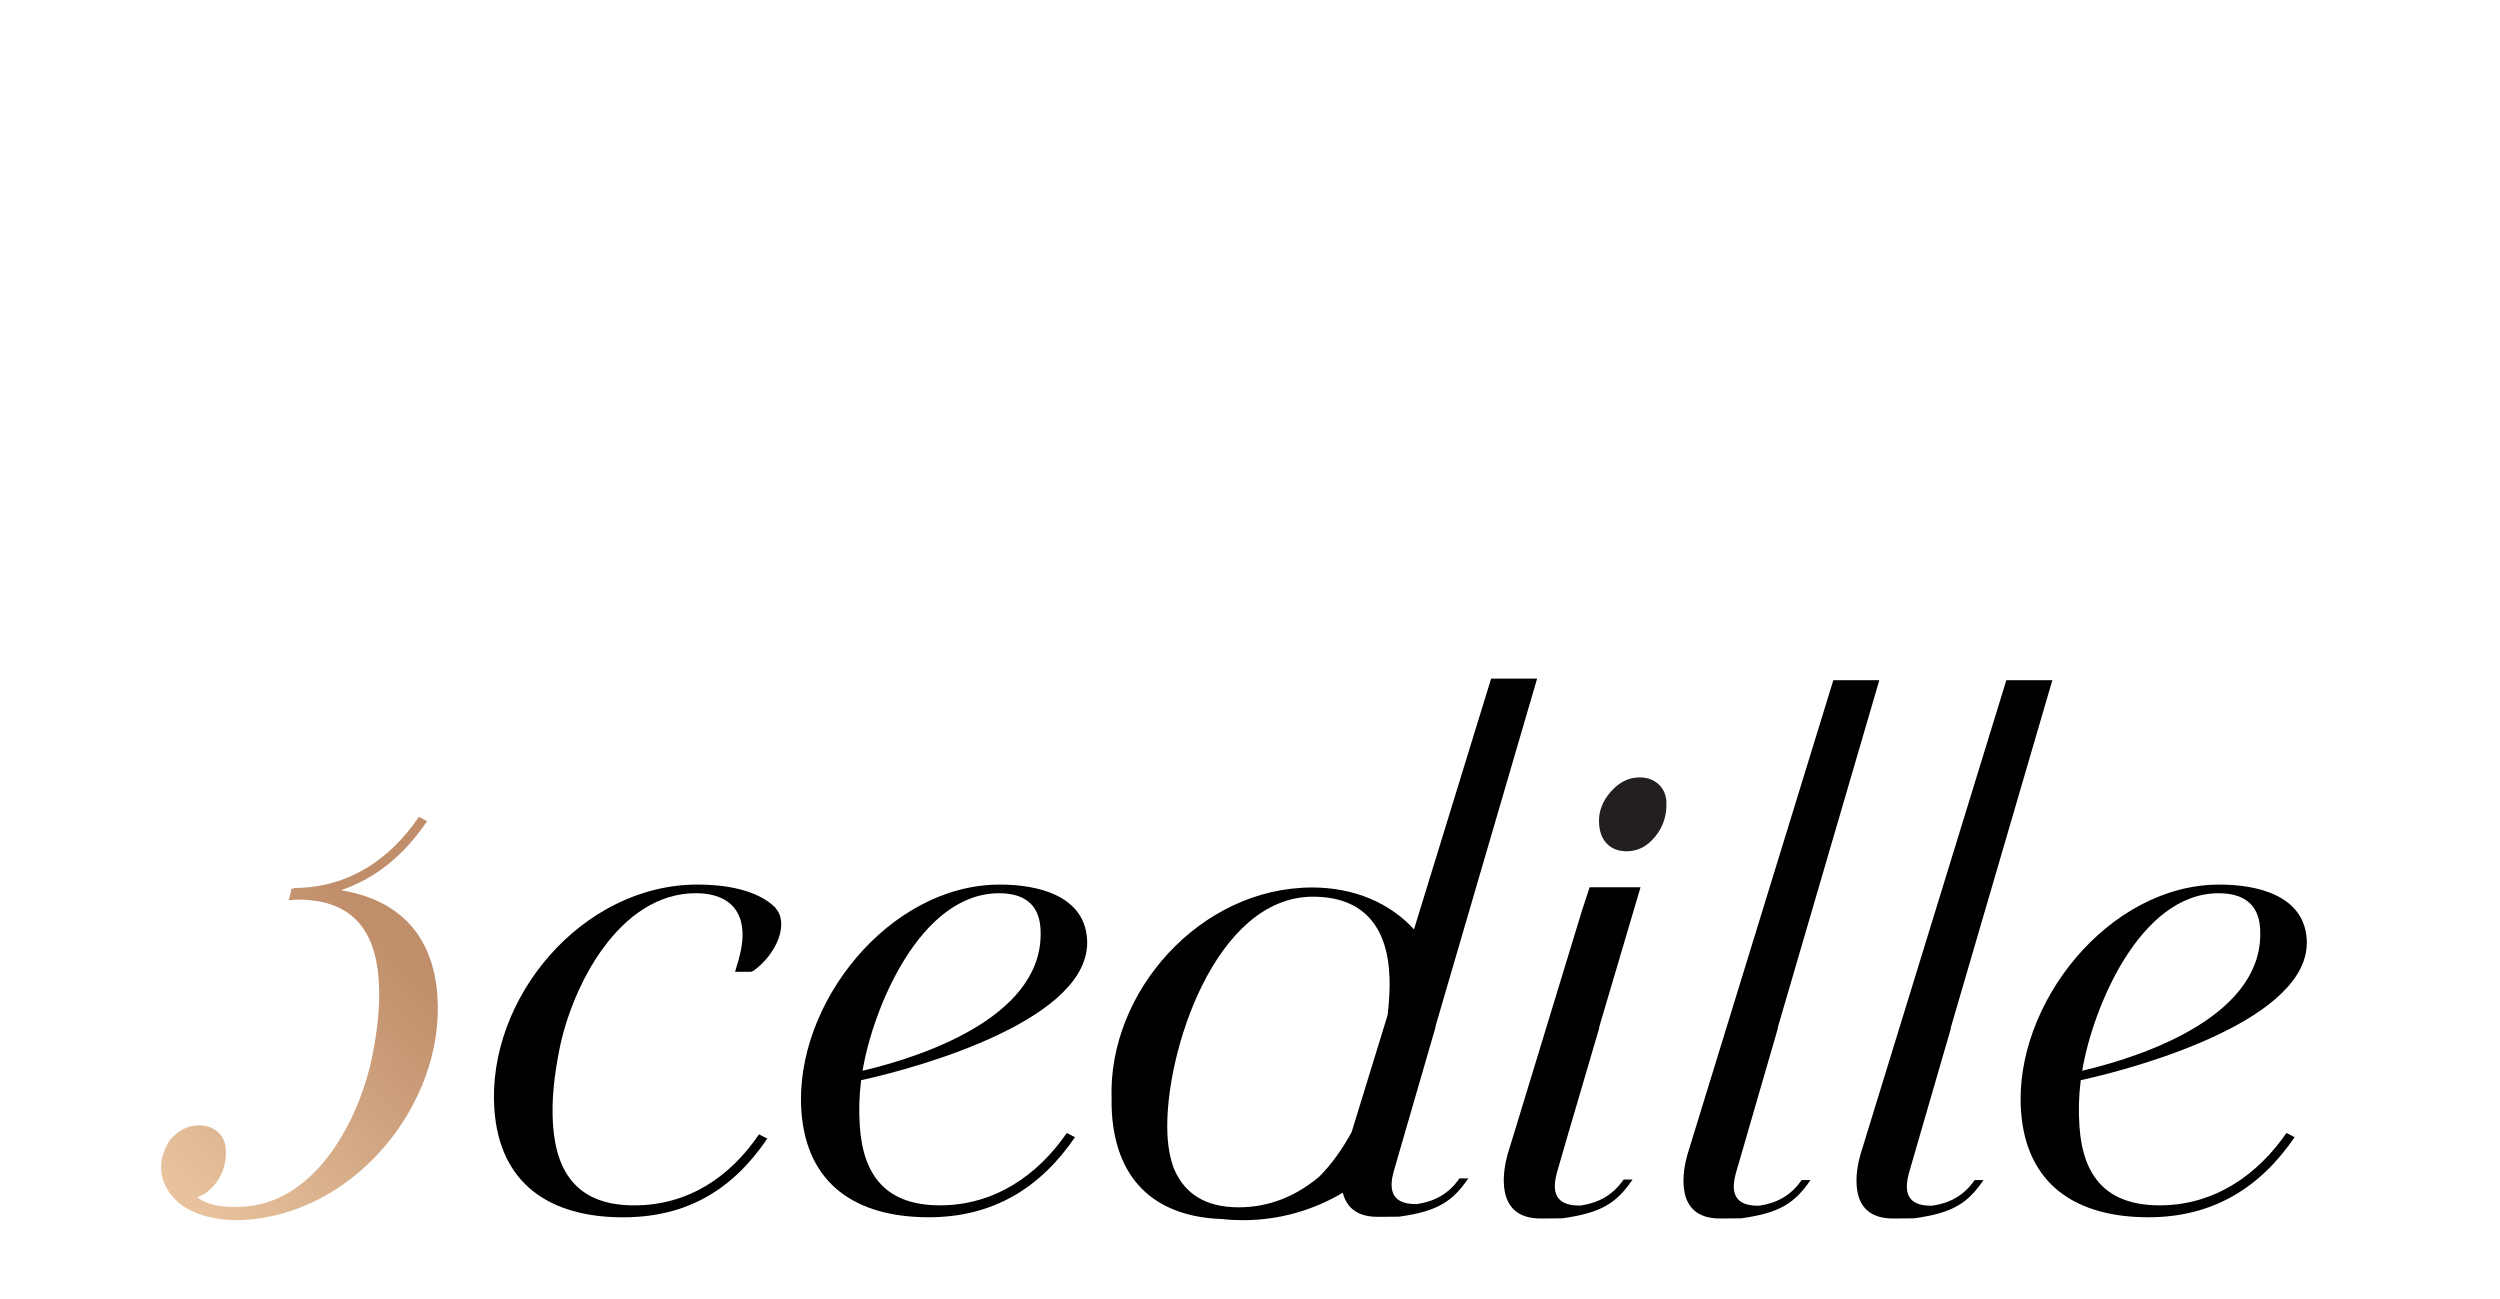
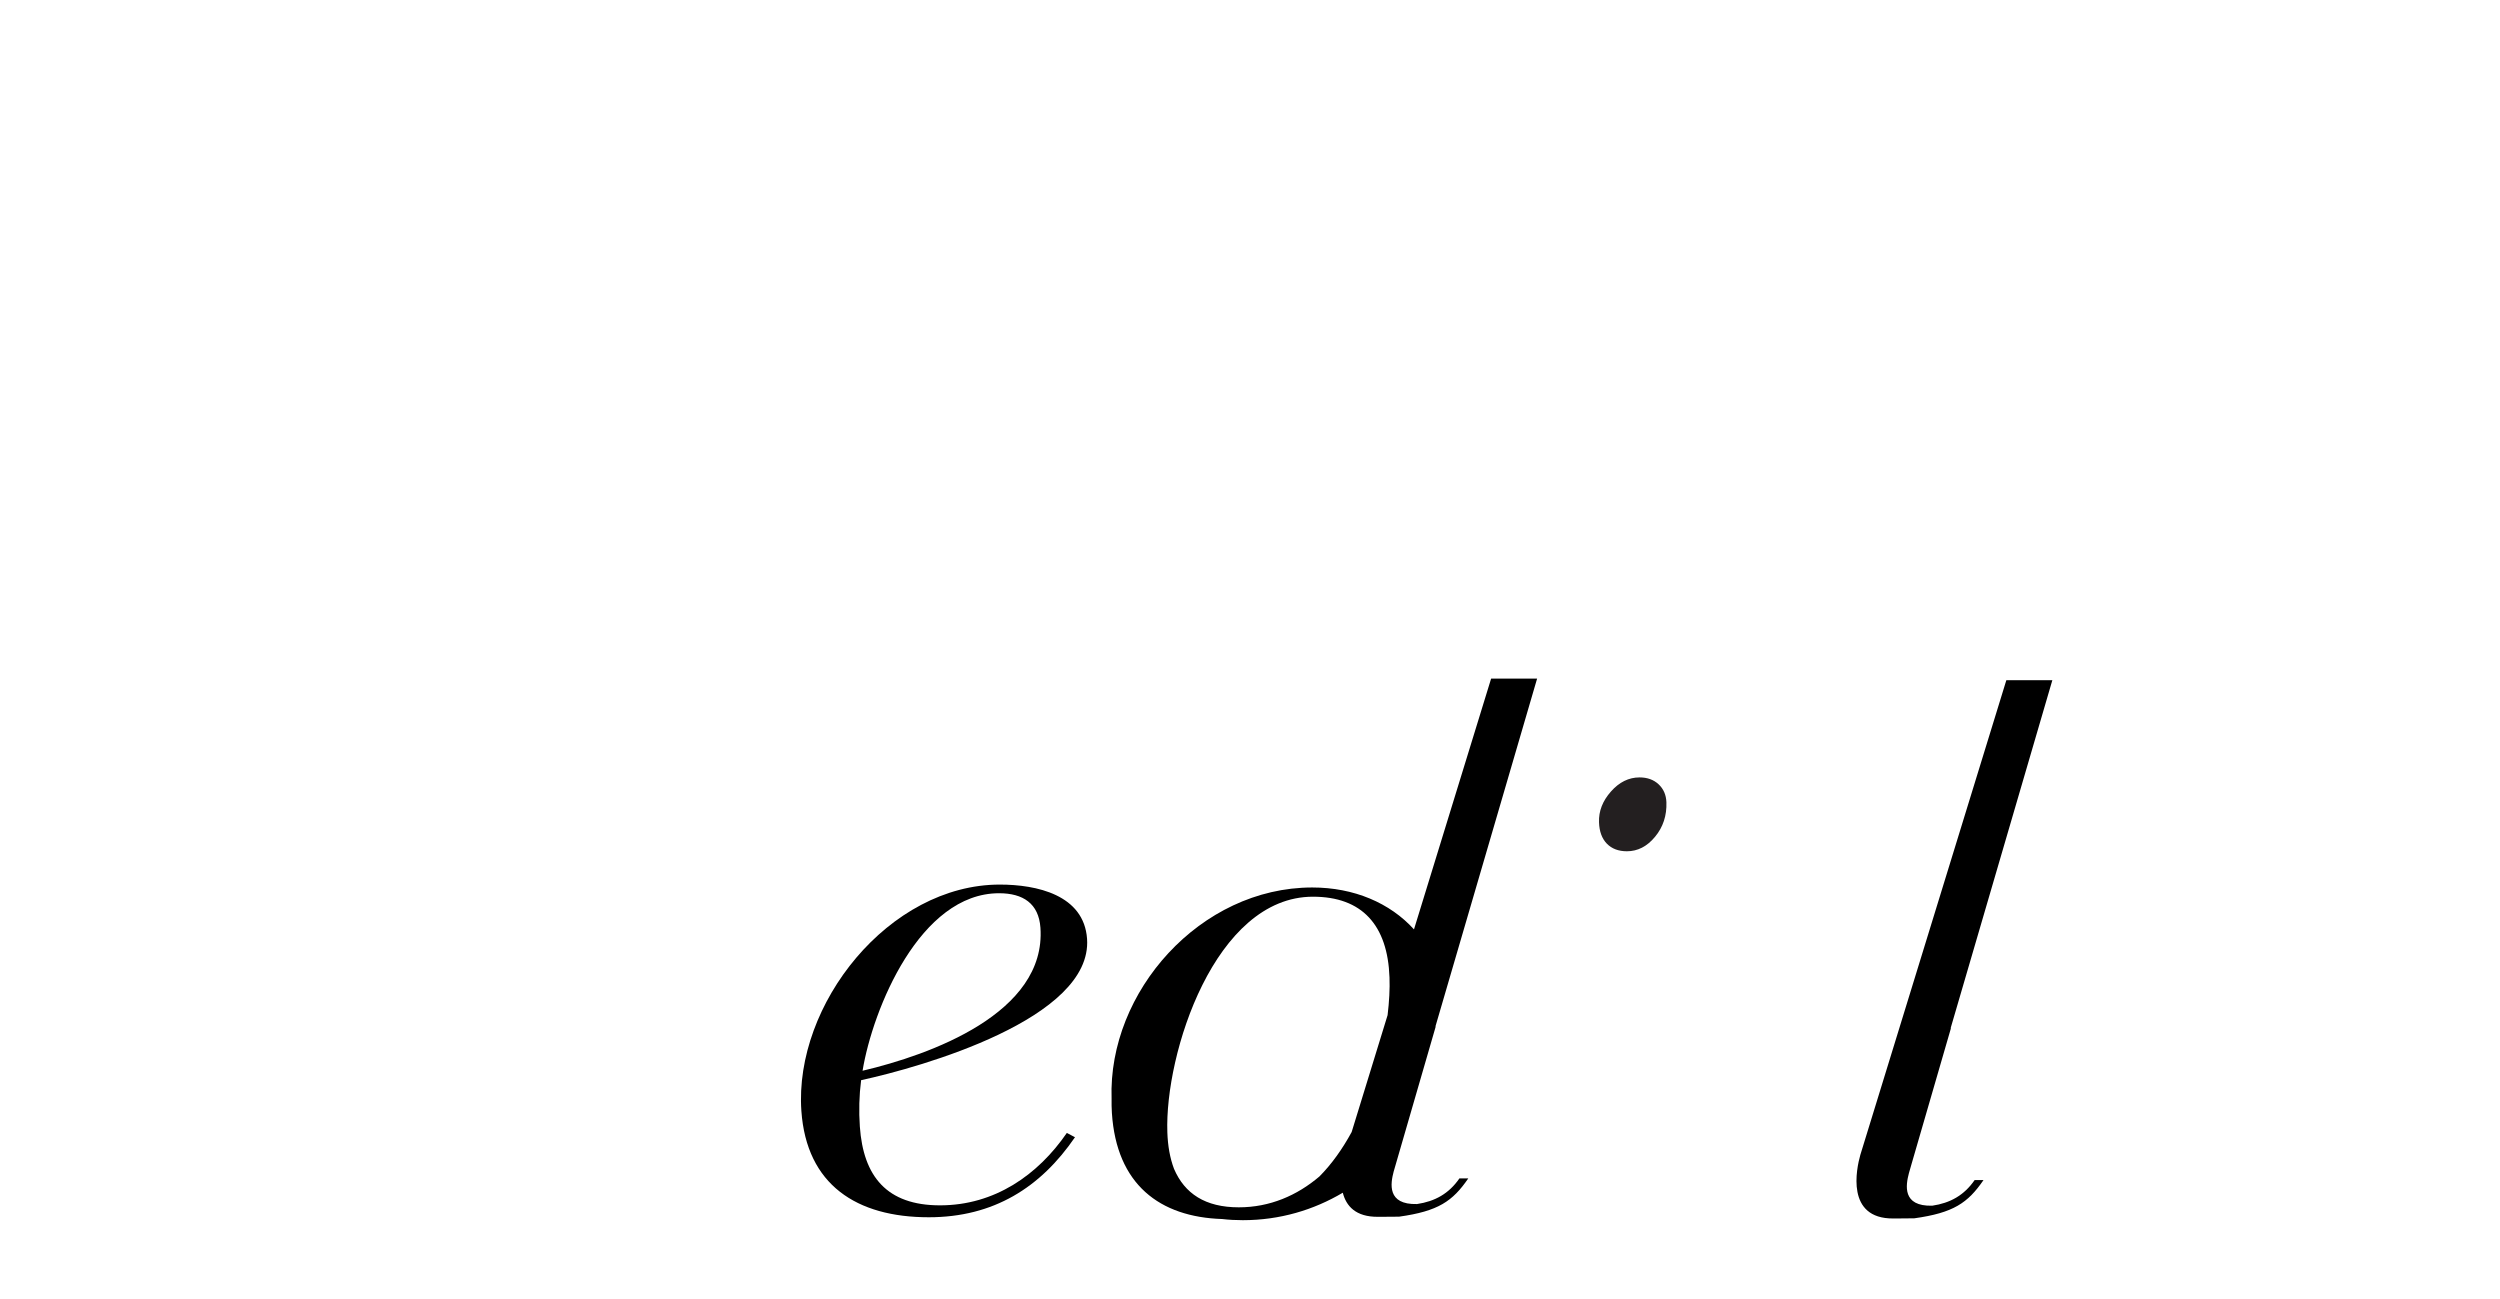
<svg xmlns="http://www.w3.org/2000/svg" version="1.1" id="Calque_1" x="0px" y="0px" width="232.833px" height="121px" viewBox="0 0 232.833 121" enable-background="new 0 0 232.833 121" xml:space="preserve">
  <g>
    <path d="M87.545,112.258c-4.958,0-7.141-2.701-7.464-7.331c-0.103-1.455-0.064-2.907,0.119-4.327   c5.568-1.209,21.562-5.721,21.042-13.164c-0.287-4.095-4.692-5.052-8.127-5.052c-10.321,0-19.173,11.151-18.48,21.083   c0.481,6.88,5.151,9.901,11.865,9.901c6.043,0,10.417-2.778,13.617-7.454l-0.758-0.4C96.68,109.409,92.653,112.258,87.545,112.258z    M93.045,83.19c2.237,0,3.696,0.956,3.854,3.215c0.555,7.968-10.307,11.845-16.566,13.317C81.287,93.943,85.684,83.19,93.045,83.19   z" />
-     <path d="M201.136,112.258c-4.961,0-7.146-2.701-7.468-7.331c-0.103-1.455-0.063-2.907,0.12-4.327   c5.568-1.209,21.561-5.721,21.042-13.164c-0.285-4.095-4.69-5.052-8.127-5.052c-10.322,0-19.174,11.151-18.48,21.083   c0.482,6.88,5.151,9.901,11.865,9.901c6.043,0,10.417-2.778,13.616-7.454l-0.757-0.4   C210.267,109.409,206.242,112.258,201.136,112.258z M206.632,83.19c2.235,0,3.698,0.956,3.854,3.215   c0.557,7.968-10.306,11.845-16.563,13.317C194.876,93.943,199.27,83.19,206.632,83.19z" />
-     <path d="M70.141,90.436c2.254-1.609,3.354-4.478,2.08-5.866l0.012-0.022c-1.731-1.736-4.834-2.167-7.264-2.167   c-10.798,0-19.646,10.642-18.926,20.932c0.486,6.943,5.164,10.059,11.975,10.059c6.038,0,10.251-2.631,13.443-7.326l-0.77-0.404   c-2.656,3.917-6.548,6.618-11.634,6.618c-5.041,0-7.224-2.796-7.55-7.475c-0.165-2.368,0.132-4.703,0.58-6.979   c1.144-5.884,5.537-14.619,12.728-14.619c2.345,0,4.157,1.001,4.33,3.473c0.093,1.326-0.312,2.623-0.686,3.846h1.48" />
    <path fill="#231F20" d="M151.517,79.282c1.002,0,1.876-0.445,2.623-1.349c0.747-0.902,1.1-1.973,1.058-3.216   c-0.025-0.685-0.267-1.242-0.728-1.673c-0.459-0.427-1.05-0.641-1.773-0.641c-1.002,0-1.892,0.438-2.667,1.317   c-0.776,0.877-1.146,1.832-1.109,2.859c0.027,0.861,0.275,1.524,0.732,1.998C150.118,79.048,150.739,79.282,151.517,79.282z" />
-     <path d="M170.743,63.352l-13.597,44.209c-0.359,1.274-1.377,5.949,3.066,5.92h0.234l1.722-0.016   c3.646-0.508,4.985-1.431,6.447-3.561h-0.827c-0.98,1.425-2.283,2.142-3.945,2.386c-2.822,0.074-2.468-1.915-2.177-3.032   l0.215-0.73v-0.002l3.719-12.828c-0.023,0.033-0.042,0.073-0.063,0.11l9.488-32.457" />
    <path d="M186.856,63.352l-13.598,44.209c-0.36,1.274-1.375,5.949,3.067,5.92h0.233l1.727-0.016   c3.647-0.508,4.984-1.431,6.445-3.561h-0.826c-0.984,1.425-2.284,2.142-3.948,2.386c-2.819,0.074-2.464-1.915-2.172-3.032   l0.21-0.73v-0.002l3.721-12.828c-0.021,0.033-0.04,0.073-0.061,0.11l9.487-32.457" />
-     <path d="M147.208,112.276c-2.862,0.073-2.502-1.942-2.204-3.076l0.215-0.74l0,0l0.763-2.636l2.989-10.183   c-0.021,0.038-0.042,0.076-0.063,0.113l3.881-13.122h-4.737l-0.675,2.034l-6.382,20.928l0,0l-0.58,1.881   c-0.364,1.295-1.396,6.035,3.109,6.007h0.24l1.743-0.017c3.704-0.515,5.06-1.451,6.538-3.609h-0.834   C150.212,111.303,148.891,112.025,147.208,112.276z" />
    <path d="M131.971,112.137c-2.818,0.073-2.465-1.918-2.173-3.031l0.212-0.731l0,0l3.72-12.831c-0.019,0.036-0.04,0.077-0.06,0.112   l9.486-32.456h-4.283l-7.184,23.356c-2.228-2.458-5.582-3.903-9.478-3.903c-10.421,0-19.027,9.708-18.685,19.672   c-0.005,0.446-0.002,0.884,0.028,1.326c0.425,6.654,4.446,9.694,10.275,9.881c0.617,0.073,1.256,0.107,1.92,0.107   c3.445,0,6.602-0.951,9.31-2.559c0.31,1.228,1.188,2.263,3.281,2.245h0.234l1.725-0.013c3.647-0.508,4.986-1.434,6.446-3.563   h-0.825C134.934,111.177,133.635,111.89,131.971,112.137z M129.231,94.544l-3.347,10.886c-0.846,1.554-1.842,2.97-3.002,4.139   c-2.084,1.768-4.604,2.873-7.51,2.873c-3.122,0-5.042-1.277-6.032-3.583c-0.379-0.999-0.579-2.149-0.621-3.396   c-0.257-7.338,4.432-21.95,13.562-21.95c4.562,0,6.96,2.634,7.127,7.527C129.449,92.083,129.383,93.277,129.231,94.544z" />
    <line fill="none" x1="28.945" y1="81.858" x2="28.61" y2="82.824" />
    <linearGradient id="SVGID_1_" gradientUnits="userSpaceOnUse" x1="15.851" y1="-711.09" x2="37.343" y2="-690.733" gradientTransform="matrix(1 0 0 -1 0.12 -601.537)">
      <stop offset="0" style="stop-color:#E7C29D" />
      <stop offset="1" style="stop-color:#C08E6B" />
    </linearGradient>
-     <path fill="url(#SVGID_1_)" d="M40.737,92.735c-0.41-5.87-3.827-8.995-8.986-9.825c3.286-1.118,5.896-3.295,8.029-6.432l-0.77-0.4   c-2.657,3.92-6.547,6.622-11.634,6.622c-0.007,0-0.012-0.004-0.019-0.004l-0.027,0.062c-0.059,0.006-0.122,0.006-0.182,0.011   l-0.215,0.9l-0.048,0.11c0.007,0,0.014-0.005,0.021-0.005l-0.017,0.069c0.278-0.02,0.546-0.057,0.832-0.057   c5.042,0,7.223,2.796,7.549,7.474c0.166,2.37-0.13,4.706-0.578,6.983c-1.112,5.723-5.09,13.686-11.943,14.134   c-2.328,0.163-3.686-0.288-4.377-0.881c0.396-0.129,0.968-0.388,1.611-1.155c0.745-0.902,1.098-1.973,1.055-3.216   c-0.024-0.686-0.267-1.244-0.726-1.674c-0.462-0.425-1.055-0.642-1.776-0.642c-1,0-1.892,0.44-2.667,1.317   c-0.061,0.07-0.099,0.141-0.156,0.212c-1.756,2.966,0.133,5.252,1.511,6.096c2.124,1.334,4.955,1.201,4.955,1.201h0.145   C32.888,113.299,41.444,102.858,40.737,92.735z" />
  </g>
</svg>